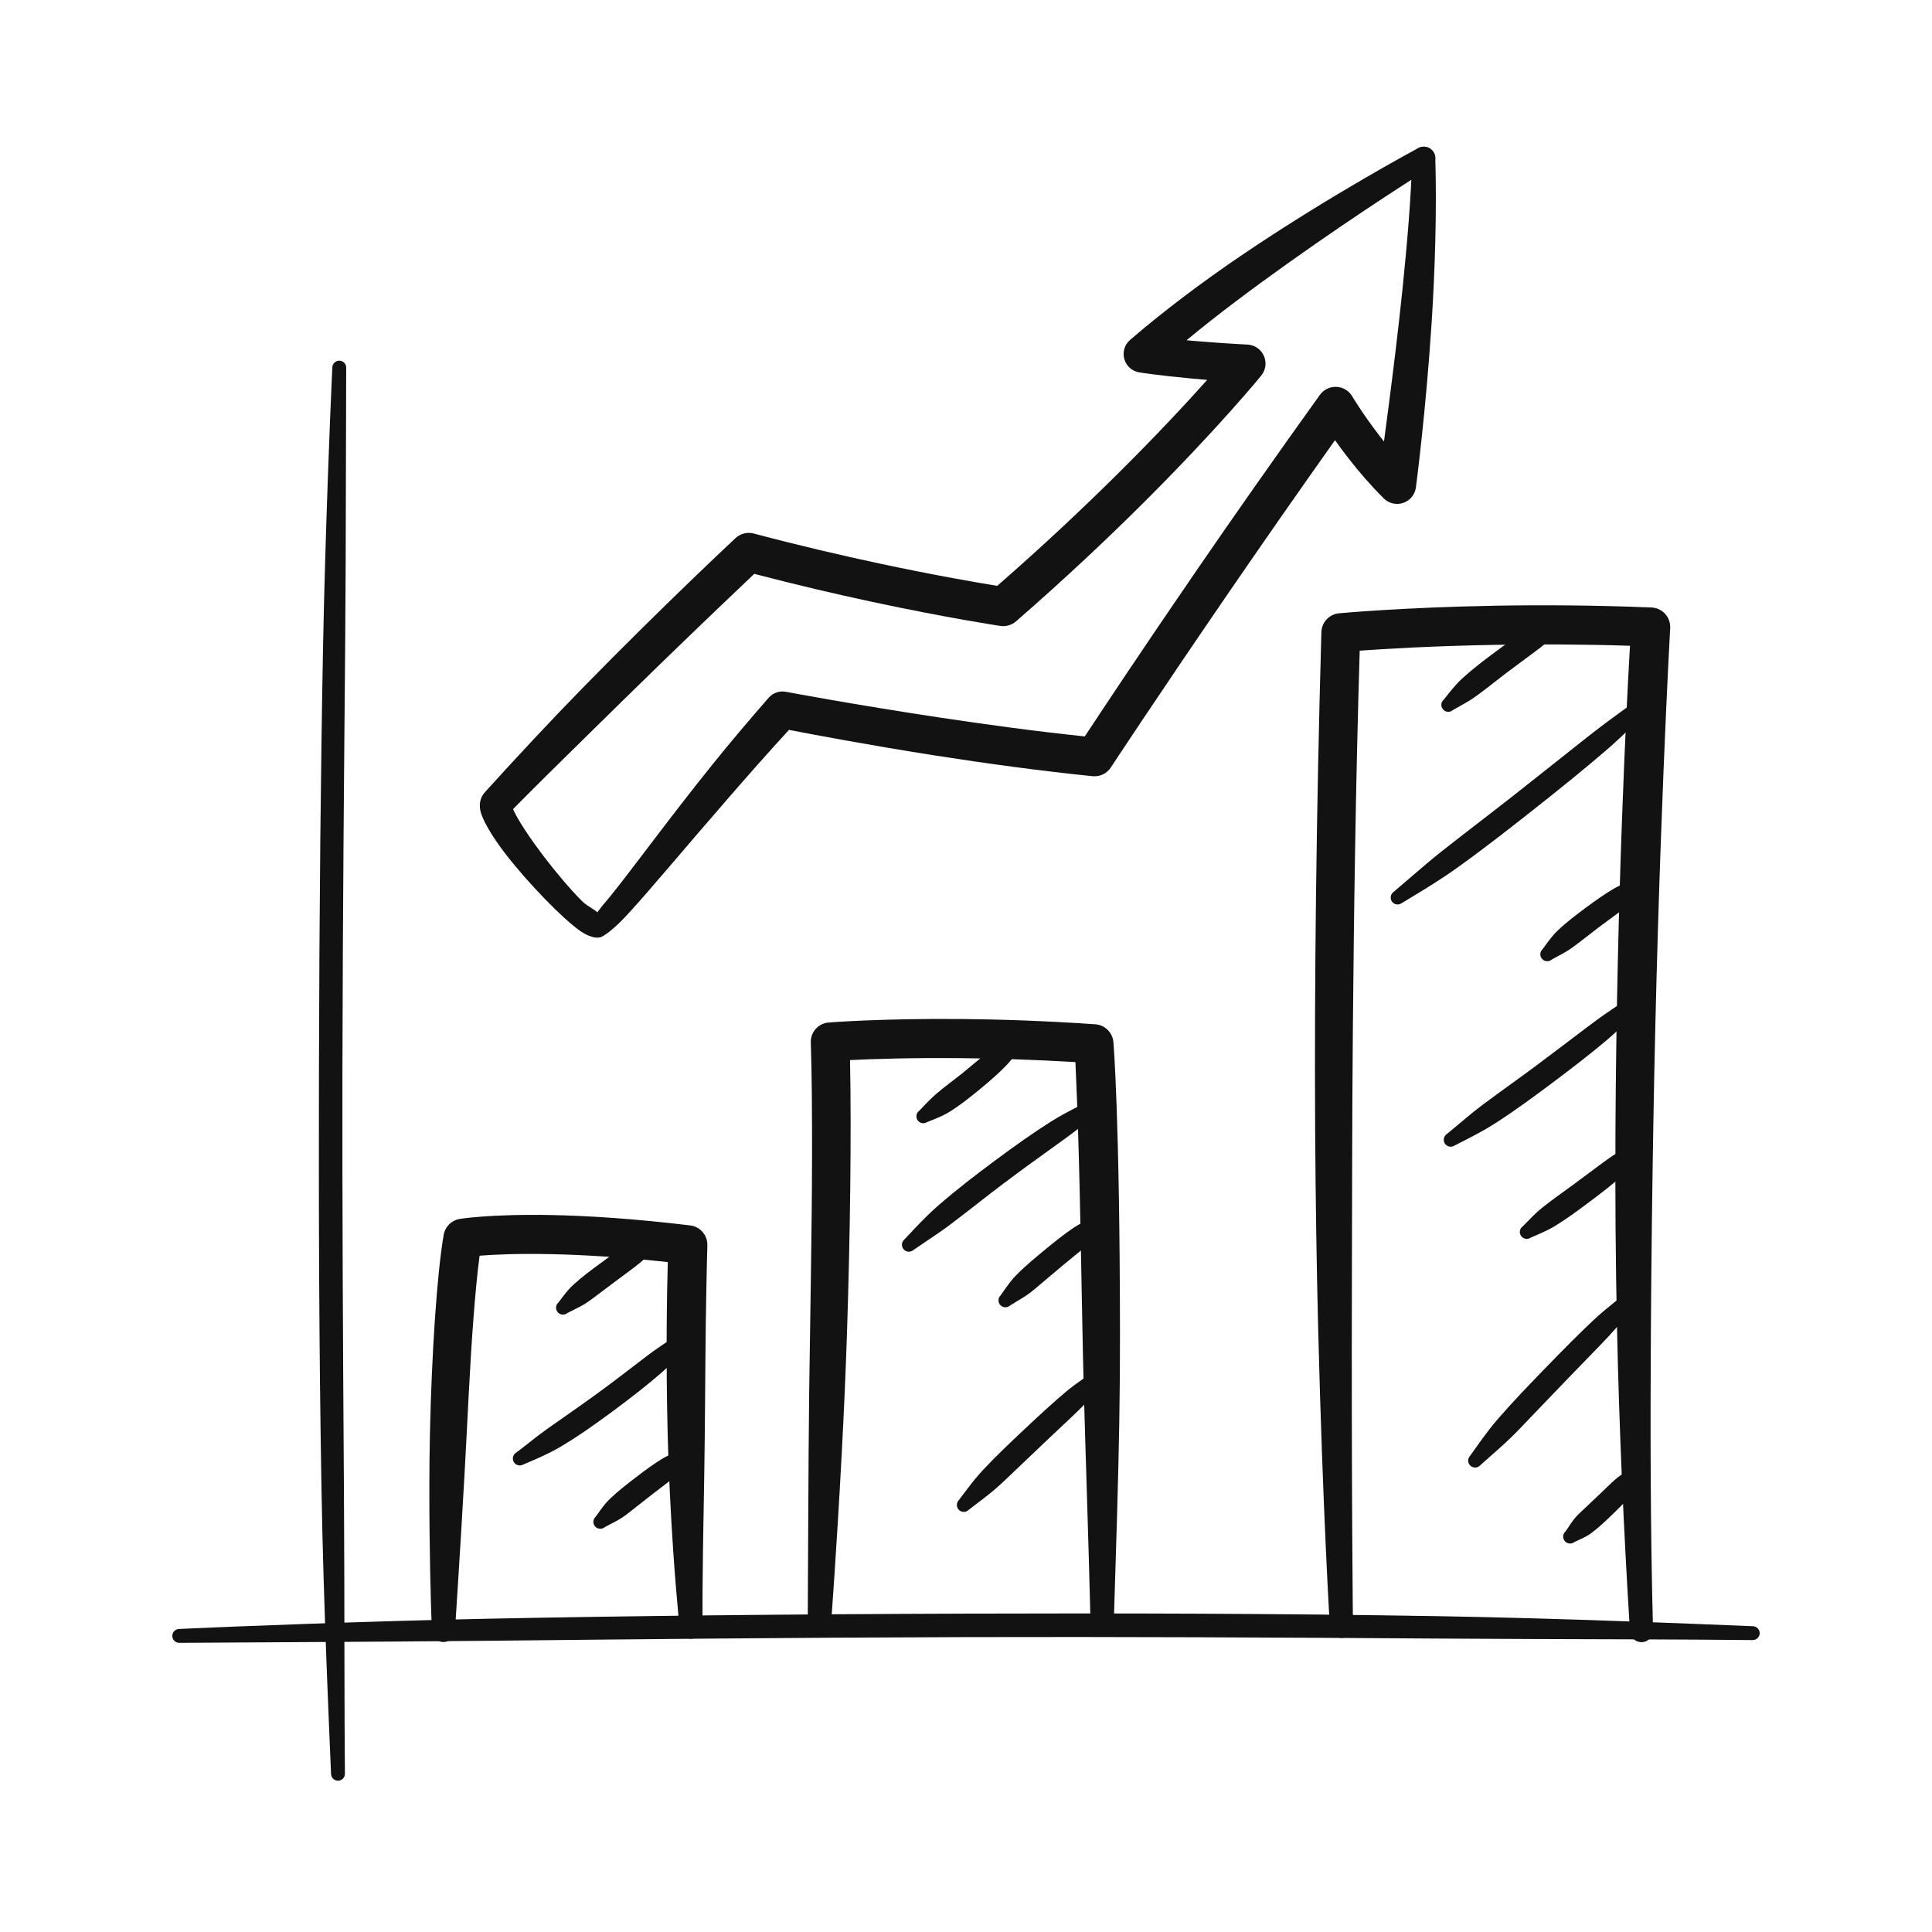
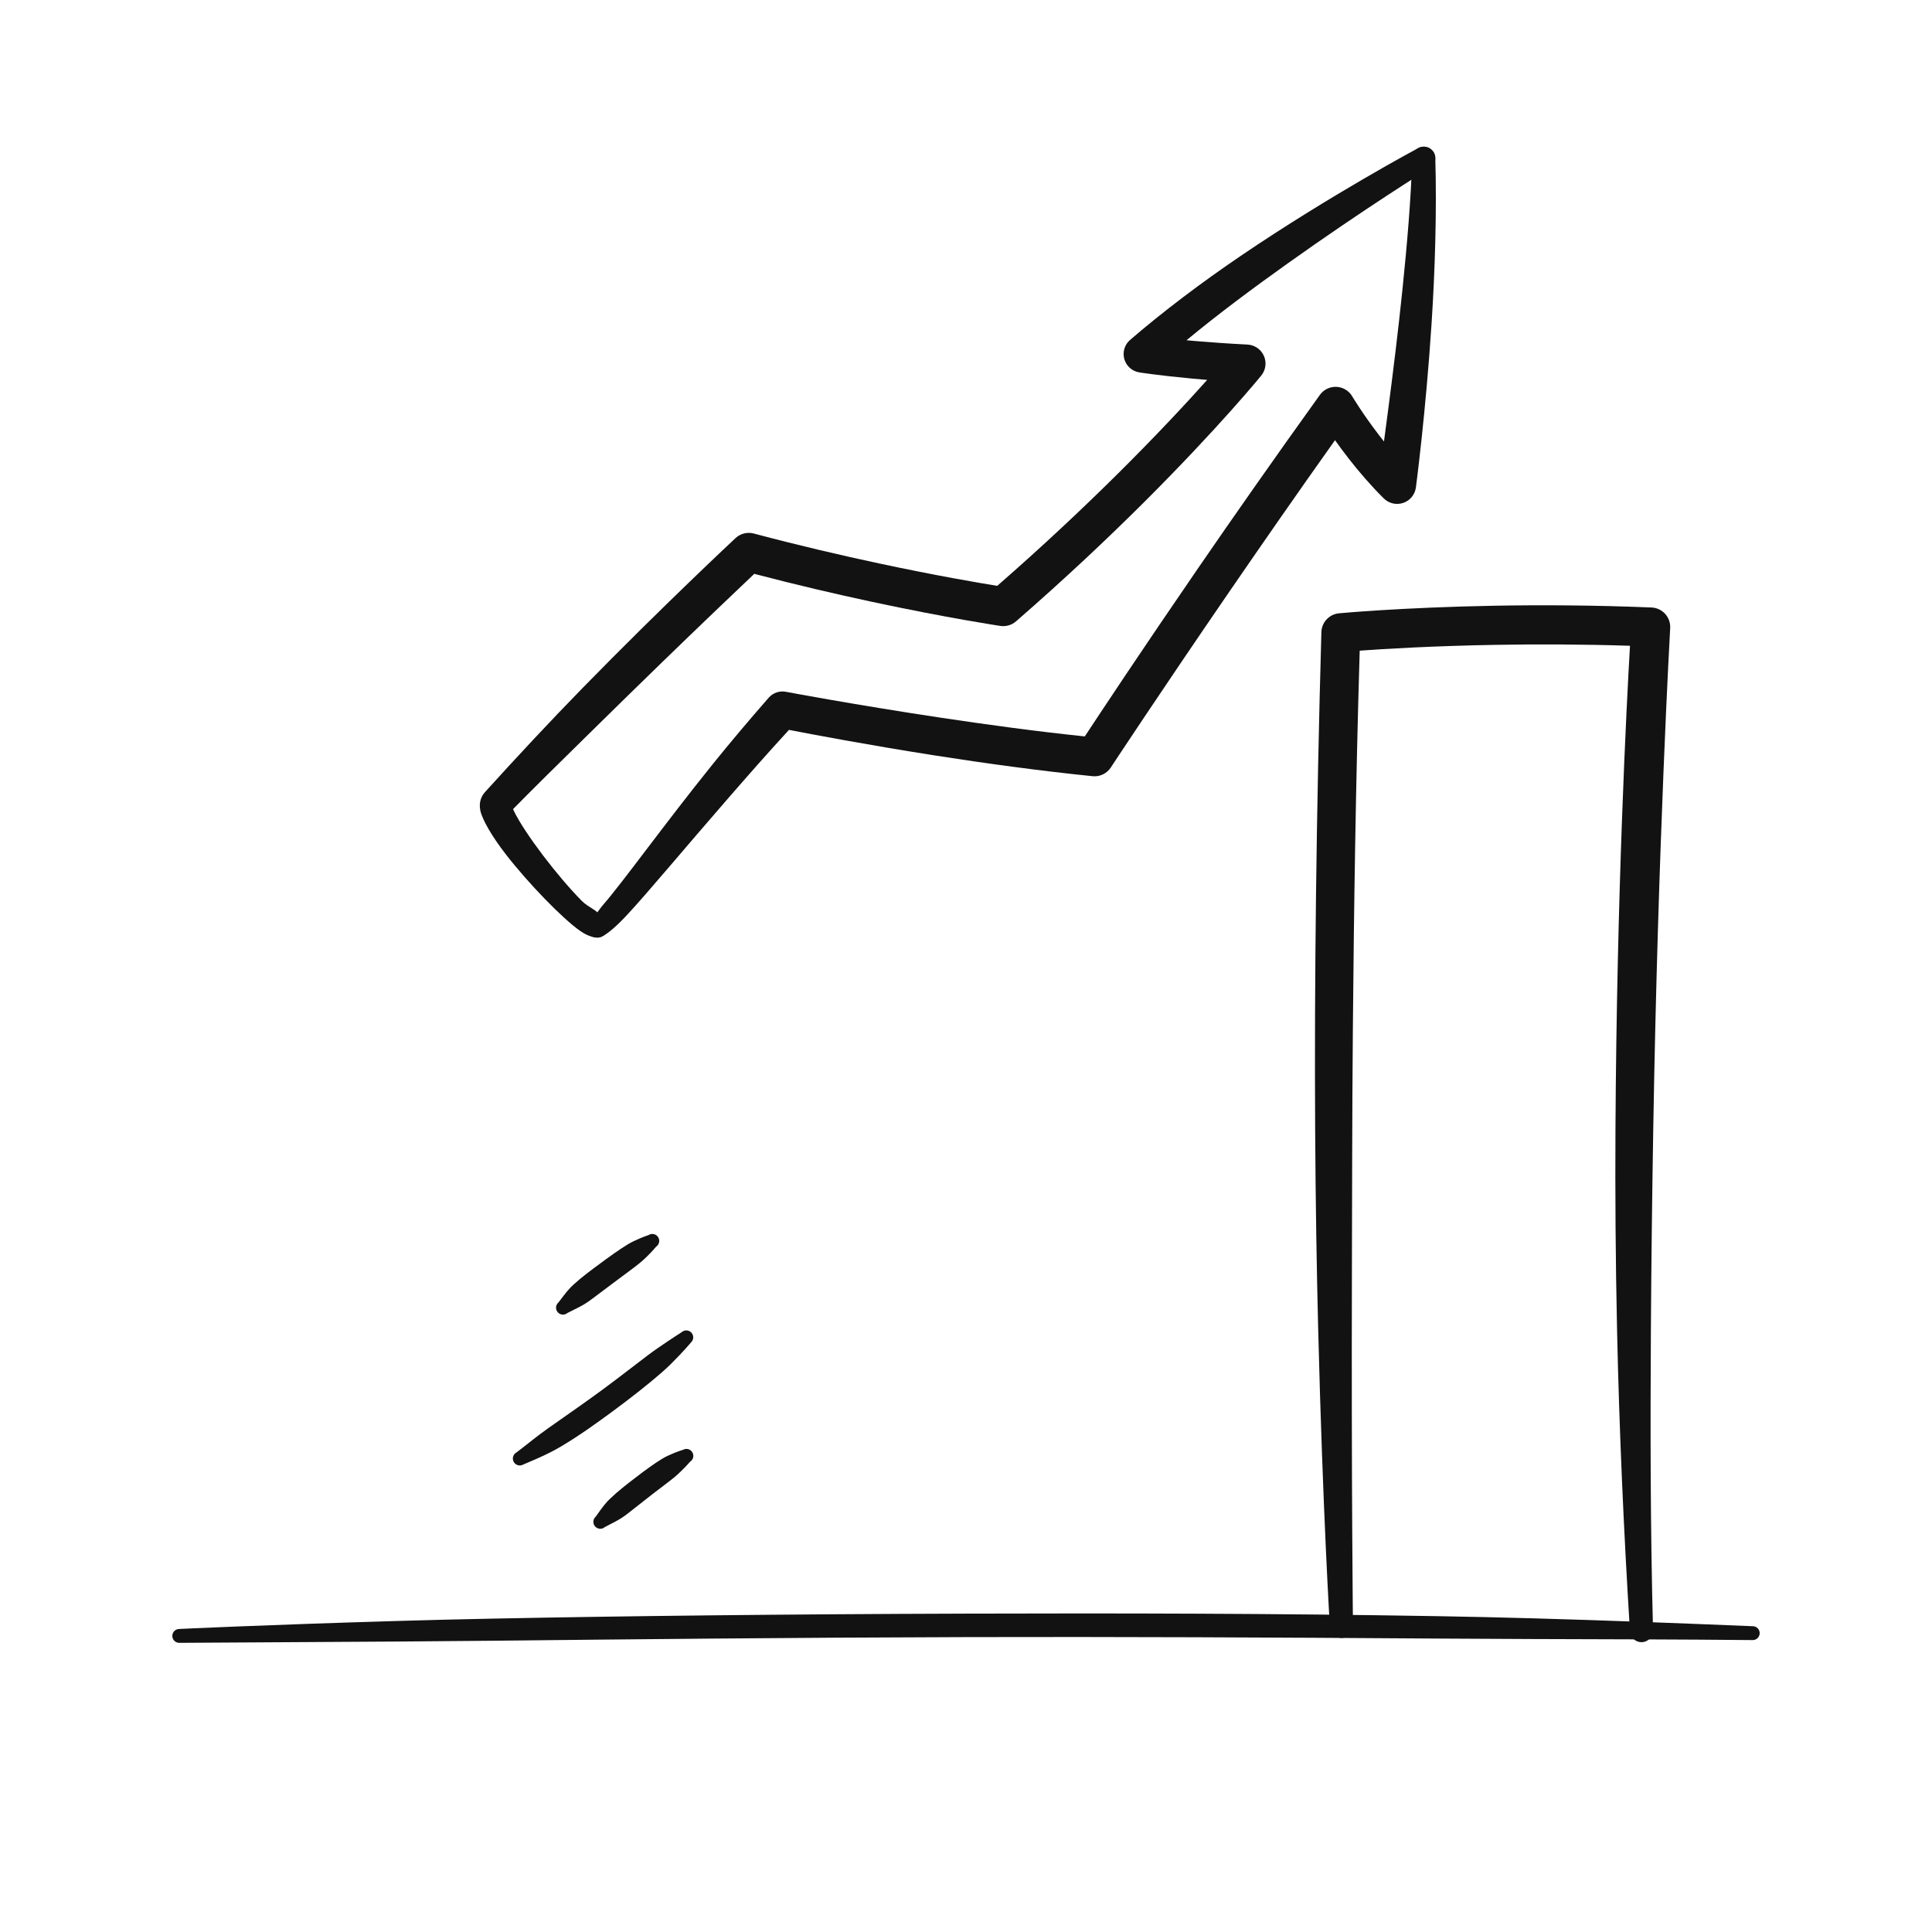
<svg xmlns="http://www.w3.org/2000/svg" fill-rule="evenodd" stroke-linejoin="round" stroke-miterlimit="2" clip-rule="evenodd" viewBox="0 0 256 256" id="GrowthGraph">
-   <path d="M44.037,48.687C44.037,48.687 43.552,58.481 43.072,74.77C42.97,78.217 42.879,81.954 42.802,85.951C42.505,101.345 42.309,120.584 42.263,141.868C42.225,159.451 42.259,178.431 42.608,197.79C42.675,201.507 42.766,205.236 42.877,208.973C43.134,217.663 43.495,226.384 43.866,235.056C43.878,235.563 44.3,235.964 44.807,235.951C45.313,235.938 45.714,235.516 45.701,235.01C45.633,226.337 45.642,217.616 45.622,208.929C45.614,205.194 45.6,201.467 45.575,197.754C45.442,178.407 45.342,159.444 45.374,141.874C45.413,120.604 45.601,101.378 45.734,85.992C45.768,81.997 45.791,78.261 45.802,74.815C45.856,58.532 45.873,48.734 45.873,48.734C45.886,48.227 45.485,47.805 44.978,47.792C44.472,47.779 44.05,48.18 44.037,48.687Z" fill="#121212" class="color000000 svgShape" />
  <path d="M23.776,217.684C23.776,217.684 34.74,217.62 52.961,217.51C56.817,217.487 60.998,217.452 65.468,217.405C82.686,217.225 104.2,216.99 128.003,216.925C147.664,216.872 168.885,216.966 190.535,217.118C194.691,217.147 198.862,217.166 203.042,217.18C212.762,217.213 222.521,217.224 232.226,217.319C232.733,217.331 233.154,216.931 233.167,216.424C233.18,215.918 232.779,215.496 232.273,215.483C222.568,215.086 212.808,214.706 203.084,214.435C198.903,214.319 194.73,214.222 190.571,214.151C168.907,213.782 147.669,213.755 127.994,213.814C104.177,213.886 82.649,214.129 65.424,214.473C60.951,214.562 56.769,214.666 52.912,214.78C34.686,215.316 23.726,215.849 23.726,215.849C23.219,215.863 22.819,216.285 22.833,216.792C22.847,217.298 23.269,217.698 23.776,217.684Z" fill="#121212" class="color000000 svgShape" />
  <path d="M179.275,215.445C179.275,215.445 179.057,196.904 179.136,168.084C179.163,158.579 179.161,147.956 179.26,136.511C179.394,121.008 179.633,103.997 180.168,86.216C183.387,85.983 189.839,85.589 198.229,85.445C203.492,85.355 209.515,85.359 215.982,85.569C215.525,93.48 214.233,118.346 214.058,149.532C214.01,158.021 214.068,166.977 214.267,176.185C214.548,189.204 215.141,202.718 215.978,216.134C216.015,216.978 216.731,217.632 217.574,217.595C218.418,217.557 219.072,216.842 219.035,215.998C218.679,202.606 218.673,189.128 218.752,176.151C218.808,166.971 218.924,158.047 219.065,149.588C219.696,111.742 221.307,83.237 221.307,83.237C221.349,82.543 221.11,81.861 220.644,81.345C220.179,80.83 219.525,80.523 218.83,80.495C211.253,80.183 204.198,80.153 198.138,80.26C185.688,80.482 177.426,81.266 177.426,81.266C176.131,81.387 175.13,82.453 175.091,83.753C174.414,107.63 174.151,130.188 174.265,149.669C174.321,159.276 174.465,168.134 174.663,176.032C175.275,200.347 176.217,215.56 176.217,215.56C176.249,216.404 176.959,217.063 177.803,217.032C178.647,217 179.307,216.289 179.275,215.445Z" fill="#121212" class="color000000 svgShape" />
-   <path d="M216.118 194.618C216.118 194.618 215.64 194.852 214.803 195.437 214.556 195.61 214.289 195.809 214.003 196.058 213.386 196.594 212.692 197.3 211.878 198.069 211.226 198.687 210.511 199.36 209.753 200.079 209.497 200.321 209.232 200.562 208.981 200.827 208.815 201.001 208.659 201.18 208.509 201.375 208.126 201.871 207.833 202.372 207.455 202.906 207.066 203.231 207.015 203.81 207.34 204.199 207.665 204.587 208.245 204.639 208.633 204.314 209.201 204.049 209.712 203.835 210.237 203.541 210.46 203.417 210.666 203.286 210.866 203.137 211.928 202.347 212.82 201.469 213.636 200.686 214.678 199.686 215.564 198.788 216.198 198.018 216.37 197.809 216.514 197.61 216.638 197.414 217.267 196.419 217.491 195.837 217.491 195.837 217.828 195.458 217.793 194.877 217.414 194.541 217.035 194.204 216.454 194.239 216.118 194.618zM215.846 171.067C215.846 171.067 214.553 171.991 212.492 173.728 212.061 174.091 211.606 174.495 211.128 174.942 209.302 176.65 207.095 178.873 204.67 181.379 202.686 183.428 200.53 185.646 198.45 188.052 198.053 188.512 197.67 188.984 197.295 189.469 196.422 190.598 195.613 191.761 194.774 192.93 194.437 193.307 194.469 193.888 194.847 194.226 195.225 194.563 195.806 194.531 196.143 194.153 197.277 193.124 198.428 192.15 199.54 191.119 199.986 190.705 200.416 190.283 200.841 189.855 201.487 189.207 202.107 188.545 202.726 187.898 204.517 186.025 206.245 184.224 207.849 182.56 209.782 180.553 211.559 178.769 212.992 177.237 213.632 176.552 214.195 175.917 214.687 175.343 216.261 173.507 217.119 172.39 217.119 172.39 217.484 172.038 217.496 171.457 217.144 171.092 216.793 170.727 216.211 170.716 215.846 171.067zM215.866 151.822C215.866 151.822 215.261 152.123 213.732 153.113 213.326 153.375 212.875 153.703 212.353 154.085 211.314 154.848 210.017 155.831 208.384 157.036 207.22 157.895 205.858 158.827 204.39 159.992 204.114 160.211 203.848 160.444 203.579 160.694 202.979 161.252 202.424 161.852 201.786 162.484 201.367 162.77 201.26 163.342 201.546 163.76 201.832 164.178 202.404 164.285 202.822 163.999 203.648 163.63 204.411 163.318 205.148 162.947 205.479 162.78 205.792 162.607 206.094 162.42 207.844 161.338 209.273 160.251 210.519 159.326 212.367 157.953 213.766 156.848 214.764 155.942 215.064 155.669 215.322 155.413 215.544 155.168 216.851 153.732 217.198 153.086 217.198 153.086 217.547 152.718 217.531 152.136 217.164 151.788 216.796 151.439 216.215 151.455 215.866 151.822zM216.246 132.009C216.246 132.009 214.852 132.857 212.564 134.448 211.848 134.946 211.063 135.536 210.199 136.185 208.259 137.644 205.95 139.418 203.372 141.335 201.225 142.931 198.869 144.594 196.472 146.38 195.984 146.743 195.505 147.12 195.026 147.508 193.918 148.406 192.849 149.342 191.722 150.259 191.298 150.536 191.178 151.105 191.455 151.529 191.731 151.954 192.301 152.074 192.725 151.797 194.033 151.128 195.318 150.487 196.572 149.777 197.115 149.469 197.645 149.152 198.163 148.818 200.899 147.055 203.417 145.186 205.721 143.463 208.573 141.331 211.073 139.377 212.999 137.74 213.505 137.309 213.965 136.896 214.38 136.503 216.375 134.613 217.436 133.407 217.436 133.407 217.822 133.079 217.869 132.499 217.54 132.113 217.212 131.727 216.632 131.681 216.246 132.009zM216.793 116.534C216.793 116.534 216.029 116.72 214.691 117.315 214.426 117.433 214.15 117.575 213.855 117.745 212.775 118.37 211.472 119.272 209.998 120.372 208.867 121.217 207.606 122.154 206.386 123.316 206.161 123.531 205.951 123.757 205.745 124 205.27 124.561 204.866 125.142 204.408 125.765 204.03 126.102 203.996 126.683 204.333 127.061 204.67 127.439 205.251 127.473 205.63 127.136 206.285 126.762 206.906 126.461 207.521 126.093 207.786 125.935 208.039 125.774 208.283 125.598 209.508 124.713 210.597 123.815 211.624 123.041 212.914 122.069 214.066 121.242 215.001 120.539 215.43 120.217 215.812 119.926 216.134 119.645 217.208 118.704 217.709 118.125 217.709 118.125 218.148 117.872 218.299 117.311 218.046 116.872 217.794 116.433 217.232 116.281 216.793 116.534zM217.606 92.32C217.606 92.32 215.745 93.577 212.697 95.845 211.737 96.559 210.679 97.392 209.517 98.308 206.9 100.372 203.783 102.871 200.325 105.586 197.433 107.856 194.278 110.244 191.068 112.776 190.414 113.292 189.767 113.823 189.121 114.365 187.628 115.617 186.166 116.913 184.654 118.187 184.243 118.483 184.149 119.057 184.445 119.468 184.74 119.88 185.314 119.974 185.726 119.678 187.425 118.646 189.112 117.639 190.754 116.571 191.465 116.108 192.163 115.637 192.847 115.151 196.454 112.587 199.817 109.946 202.906 107.513 206.713 104.514 210.075 101.786 212.69 99.532 213.376 98.941 214.004 98.378 214.574 97.847 217.296 95.31 218.801 93.713 218.801 93.713 219.186 93.383 219.23 92.803 218.9 92.419 218.57 92.034 217.99 91.99 217.606 92.32zM205.713 82C205.713 82 204.867 82.229 203.301 82.973 202.999 83.116 202.681 83.287 202.34 83.49 201.124 84.215 199.633 85.255 197.883 86.569 196.602 87.531 195.152 88.612 193.685 89.966 193.423 90.208 193.172 90.464 192.925 90.738 192.366 91.357 191.865 92.011 191.303 92.706 190.919 93.037 190.876 93.617 191.207 94.001 191.537 94.385 192.117 94.428 192.501 94.098 193.261 93.652 193.982 93.279 194.681 92.848 194.989 92.658 195.283 92.466 195.566 92.26 197.027 91.199 198.298 90.156 199.475 89.265 201.014 88.099 202.344 87.136 203.415 86.336 203.92 85.958 204.366 85.622 204.742 85.304 206.029 84.214 206.614 83.6 206.614 83.6 207.055 83.351 207.212 82.791 206.963 82.35 206.715 81.908 206.154 81.751 205.713 82zM110.09 215.525C110.09 215.525 110.853 205.531 111.549 192.312 111.805 187.469 112.044 182.195 112.223 176.822 112.663 163.637 112.824 149.873 112.632 140.468 115.468 140.327 120.652 140.143 127.457 140.211 131.86 140.254 136.939 140.399 142.499 140.735 142.609 143.021 142.782 147.175 142.964 153.77 143.114 159.199 143.237 166.273 143.412 175.306 143.468 178.184 143.528 181.259 143.618 184.543 143.856 193.277 144.219 203.472 144.511 215.349 144.509 216.193 145.193 216.881 146.037 216.883 146.882 216.885 147.569 216.201 147.572 215.357 147.889 205.174 148.18 196.226 148.311 188.368 148.381 184.207 148.407 180.356 148.404 176.796 148.376 147.824 147.534 138.122 147.534 138.122 147.444 136.836 146.42 135.813 145.133 135.724 138.565 135.268 132.593 135.072 127.506 135.026 116.638 134.928 109.799 135.488 109.799 135.488 108.43 135.596 107.388 136.762 107.434 138.135 107.579 142.302 107.609 147.625 107.599 153.521 107.581 163.145 107.351 174.286 107.221 184.442 107.15 190.042 107.133 195.34 107.105 199.921 107.049 209.116 107.033 215.404 107.033 215.404 106.999 216.248 107.657 216.96 108.501 216.993 109.345 217.027 110.057 216.369 110.09 215.525z" fill="#121212" class="color000000 svgShape" />
-   <path d="M145.375 181.483C145.375 181.483 144.283 182.121 142.423 183.488 142.047 183.764 141.65 184.076 141.23 184.427 139.681 185.722 137.79 187.452 135.616 189.505 133.952 191.075 132.093 192.81 130.222 194.812 129.88 195.177 129.55 195.558 129.224 195.954 128.485 196.854 127.797 197.798 127.054 198.772 126.698 199.133 126.701 199.715 127.062 200.071 127.422 200.427 128.004 200.424 128.36 200.063 129.389 199.257 130.395 198.526 131.353 197.743 131.747 197.421 132.123 197.092 132.491 196.759 133.06 196.244 133.598 195.72 134.13 195.214 135.73 193.69 137.216 192.272 138.568 190.988 140.285 189.357 141.808 187.965 143.018 186.775 143.576 186.225 144.06 185.718 144.48 185.26 145.869 183.747 146.569 182.878 146.569 182.878 146.954 182.548 146.999 181.968 146.67 181.583 146.34 181.198 145.76 181.153 145.375 181.483zM145.194 161.202C145.194 161.202 144.412 161.473 143.059 162.204 142.79 162.349 142.509 162.519 142.211 162.72 141.117 163.457 139.799 164.489 138.303 165.728 137.152 166.681 135.867 167.732 134.62 169.003 134.39 169.237 134.175 169.483 133.964 169.745 133.478 170.349 133.062 170.974 132.591 171.638 132.222 171.985 132.205 172.567 132.553 172.935 132.901 173.304 133.482 173.321 133.851 172.973 134.576 172.516 135.271 172.137 135.947 171.685 136.22 171.502 136.477 171.312 136.729 171.114 137.116 170.81 137.478 170.492 137.838 170.188 138.917 169.273 139.924 168.424 140.844 167.656 142.006 166.685 143.05 165.87 143.871 165.152 144.251 164.82 144.573 164.508 144.854 164.222 145.792 163.268 146.237 162.713 146.237 162.713 146.654 162.426 146.759 161.853 146.471 161.436 146.184 161.019 145.611 160.914 145.194 161.202zM144.864 145.694C144.864 145.694 143.427 146.264 140.894 147.653 140.39 147.929 139.849 148.247 139.273 148.608 137.18 149.923 134.588 151.73 131.581 153.977 129.338 155.653 126.834 157.546 124.247 159.806 123.782 160.211 123.326 160.636 122.871 161.08 121.853 162.075 120.871 163.139 119.83 164.242 119.446 164.572 119.402 165.152 119.732 165.537 120.063 165.921 120.643 165.965 121.027 165.635 122.262 164.779 123.467 164.002 124.623 163.194 125.138 162.834 125.637 162.474 126.122 162.105 128.621 160.204 130.872 158.402 132.953 156.836 135.636 154.817 137.987 153.134 139.908 151.752 140.802 151.109 141.603 150.537 142.293 150.012 144.589 148.261 145.78 147.285 145.78 147.285 146.219 147.032 146.37 146.47 146.117 146.031 145.865 145.592 145.303 145.441 144.864 145.694zM134.012 137.156C134.012 137.156 133.317 137.544 132.115 138.418 131.754 138.68 131.368 138.999 130.937 139.358 130 140.14 128.878 141.105 127.565 142.17 126.522 143.015 125.319 143.869 124.113 144.895 123.636 145.301 123.197 145.747 122.73 146.211 122.421 146.518 122.152 146.83 121.84 147.152 121.417 147.432 121.301 148.002 121.581 148.425 121.86 148.847 122.43 148.963 122.853 148.684 123.603 148.38 124.298 148.116 124.987 147.779 125.287 147.632 125.572 147.475 125.848 147.302 127.351 146.361 128.629 145.319 129.774 144.382 131.272 143.156 132.512 142.048 133.413 141.098 133.659 140.839 133.872 140.591 134.057 140.35 134.993 139.131 135.369 138.394 135.369 138.394 135.71 138.02 135.684 137.439 135.309 137.097 134.935 136.756 134.354 136.782 134.012 137.156zM60.284 216.063C60.284 216.063 60.926 206.48 61.555 195.289 61.944 188.359 62.258 180.813 62.743 174.584 62.989 171.417 63.249 168.597 63.55 166.388 65.367 166.241 68.562 166.079 73.205 166.185 77.226 166.276 82.305 166.561 88.486 167.233 88.374 171.195 88.211 179.769 88.475 190.294 88.594 195.062 88.854 200.22 89.206 205.535 89.428 208.882 89.726 212.276 90.037 215.679 90.076 216.523 90.793 217.176 91.636 217.137 92.48 217.098 93.133 216.381 93.094 215.538 93.049 208.615 93.214 201.713 93.318 195.313 93.364 192.503 93.389 189.794 93.413 187.227 93.456 182.643 93.473 178.518 93.524 175.101 93.615 168.881 93.727 165.014 93.727 165.014 93.767 163.677 92.78 162.532 91.453 162.373 83.991 161.476 77.967 161.104 73.318 161.006 64.926 160.83 60.909 161.516 60.909 161.516 59.836 161.691 58.989 162.523 58.796 163.593 57.889 168.78 57.198 179.49 56.969 189.916 56.868 194.494 56.879 199.012 56.919 202.974 56.996 210.526 57.224 216.028 57.224 216.028 57.214 216.872 57.892 217.566 58.736 217.575 59.581 217.585 60.274 216.907 60.284 216.063z" fill="#121212" class="color000000 svgShape" />
  <path d="M90.473 192.124C90.473 192.124 89.778 192.297 88.497 192.891 88.251 193.005 87.993 193.143 87.717 193.31 86.73 193.908 85.532 194.773 84.139 195.846 83.105 196.644 81.932 197.529 80.777 198.644 80.568 198.847 80.372 199.06 80.18 199.291 79.74 199.821 79.369 200.369 78.937 200.962 78.555 201.296 78.516 201.876 78.85 202.258 79.184 202.639 79.764 202.678 80.146 202.344 80.824 201.973 81.458 201.681 82.079 201.312 82.331 201.163 82.566 201.005 82.796 200.84 83.152 200.585 83.483 200.315 83.809 200.058 84.806 199.274 85.719 198.556 86.545 197.913 87.616 197.08 88.559 196.398 89.294 195.796 89.641 195.511 89.931 195.244 90.184 194.998 91.05 194.159 91.431 193.69 91.431 193.69 91.863 193.426 91.999 192.86 91.735 192.428 91.471 191.996 90.905 191.859 90.473 192.124zM90.329 176.518C90.329 176.518 89.12 177.278 87.154 178.632 86.739 178.918 86.298 179.235 85.833 179.585 84.142 180.86 82.093 182.473 79.789 184.171 77.865 185.589 75.758 187.056 73.62 188.555 72.913 189.05 72.206 189.546 71.513 190.067 70.458 190.859 69.468 191.691 68.419 192.465 67.979 192.716 67.825 193.277 68.076 193.718 68.327 194.158 68.888 194.311 69.328 194.061 70.525 193.555 71.711 193.052 72.884 192.461 73.382 192.21 73.868 191.945 74.345 191.661 76.793 190.206 79.086 188.555 81.198 186.996 83.715 185.138 85.958 183.369 87.682 181.861 88.128 181.471 88.532 181.095 88.896 180.735 90.625 179.022 91.549 177.89 91.549 177.89 91.928 177.553 91.962 176.972 91.625 176.594 91.289 176.215 90.708 176.181 90.329 176.518zM85.924 163.659C85.924 163.659 85.178 163.884 83.946 164.472 83.693 164.593 83.431 164.735 83.155 164.903 82.101 165.545 80.845 166.441 79.477 167.455 78.343 168.296 77.108 169.195 75.964 170.244 75.741 170.448 75.534 170.663 75.332 170.892 74.85 171.44 74.449 171.996 74.005 172.574 73.618 172.9 73.568 173.48 73.895 173.868 74.221 174.255 74.801 174.305 75.188 173.978 75.862 173.621 76.52 173.332 77.186 172.955 77.444 172.808 77.689 172.652 77.932 172.485 78.297 172.236 78.644 171.967 78.992 171.706 79.992 170.957 80.96 170.23 81.86 169.554 82.936 168.745 83.936 168.037 84.728 167.391 85.084 167.101 85.387 166.824 85.653 166.564 86.519 165.718 86.943 165.186 86.943 165.186 87.365 164.905 87.478 164.334 87.197 163.913 86.916 163.491 86.345 163.377 85.924 163.659zM78.585 121.27C78.635 121.251 78.687 121.235 78.741 121.222 78.698 121.234 78.549 121.213 78.584 121.268L78.585 121.27C77.86 121.535 77.436 122.311 77.628 123.077 77.832 123.897 78.664 124.395 79.483 124.191 80.074 124.062 81.376 123.083 83.094 121.229 85.964 118.134 90.658 112.471 96.489 105.771 98.986 102.903 101.674 99.83 104.546 96.712 107.473 97.283 114.932 98.699 123.911 100.107 130.451 101.132 137.796 102.143 144.781 102.85 145.735 102.945 146.662 102.501 147.186 101.7 147.186 101.7 153.59 91.954 162.917 78.368 167.095 72.282 171.854 65.421 176.896 58.327 177.43 59.08 178.053 59.926 178.753 60.821 180.051 62.482 181.613 64.312 183.351 66.036 184.024 66.709 185.02 66.943 185.922 66.641 186.825 66.34 187.479 65.553 187.612 64.611 187.612 64.611 188.919 54.746 189.692 42.853 190.155 35.715 190.386 27.857 190.186 20.967 190.186 20.122 189.501 19.437 188.656 19.437 187.812 19.437 187.126 20.122 187.126 20.967 186.964 26.393 186.443 32.403 185.851 38.177 185.272 43.829 184.593 49.242 184.025 53.64 183.79 55.452 183.573 57.09 183.384 58.5 183.172 58.233 182.965 57.968 182.765 57.709 180.542 54.821 179.17 52.508 179.17 52.508 178.729 51.766 177.943 51.297 177.081 51.26 176.218 51.223 175.395 51.623 174.892 52.325 169.014 60.503 163.44 68.468 158.651 75.438 151.299 86.138 145.778 94.481 143.741 97.579 137.315 96.914 130.659 96 124.68 95.102 113.159 93.372 104.151 91.669 104.151 91.669 103.311 91.505 102.447 91.793 101.874 92.429 99.269 95.411 96.788 98.341 94.515 101.162 87.784 109.519 82.688 116.702 79.913 119.899 79.321 120.581 78.78 121.576 78.585 121.27z" fill="#121212" class="color000000 svgShape" />
  <path d="M79.253,121.184C79.361,120.711 77.998,120.287 77.086,119.367C73.993,116.248 69.591,110.534 68.099,107.474C68.059,107.392 68.019,107.301 67.983,107.21C71.002,104.14 74.2,101.008 77.336,97.923C80.84,94.475 84.276,91.1 87.41,88.061C93.204,82.44 97.939,77.939 99.946,76.038C105.568,77.512 110.843,78.737 115.444,79.724C125.654,81.914 132.549,82.939 132.549,82.939C133.297,83.05 134.057,82.828 134.628,82.333C141.134,76.674 146.779,71.34 151.45,66.687C161.545,56.634 167.119,49.769 167.119,49.769C167.719,49.034 167.856,48.025 167.473,47.157C167.09,46.29 166.253,45.71 165.306,45.658C162.676,45.523 160.384,45.358 158.465,45.196C158.03,45.159 157.613,45.122 157.217,45.086C161.496,41.54 166.202,38.057 170.639,34.894C180.683,27.731 189.42,22.293 189.42,22.293C190.152,21.871 190.404,20.935 189.982,20.203C189.561,19.471 188.624,19.219 187.892,19.641C187.892,19.641 176.34,25.803 164.408,33.902C159.283,37.381 154.126,41.257 149.716,45.064C149,45.697 148.716,46.687 148.984,47.603C149.253,48.52 150.028,49.199 150.972,49.345C150.972,49.345 153.482,49.75 158.025,50.17C158.633,50.226 159.277,50.282 159.957,50.338C157.36,53.246 153.26,57.677 147.835,63.047C143.439,67.397 138.178,72.362 132.139,77.627C129.793,77.249 124.086,76.281 116.526,74.668C111.62,73.62 105.934,72.302 99.88,70.695C99.02,70.466 98.103,70.698 97.455,71.308C97.455,71.308 87.851,80.261 77.207,91.153C72.87,95.591 68.403,100.386 64.265,104.956C63.804,105.47 63.415,106.265 63.646,107.397C63.881,108.551 65.148,110.788 67.033,113.214C70.046,117.091 74.495,121.672 76.849,123.334C78.011,124.154 78.991,124.319 79.483,124.191C80.302,123.986 80.801,123.154 80.596,122.335C80.435,121.688 79.882,121.241 79.253,121.184Z" fill="#121212" class="color000000 svgShape" />
</svg>